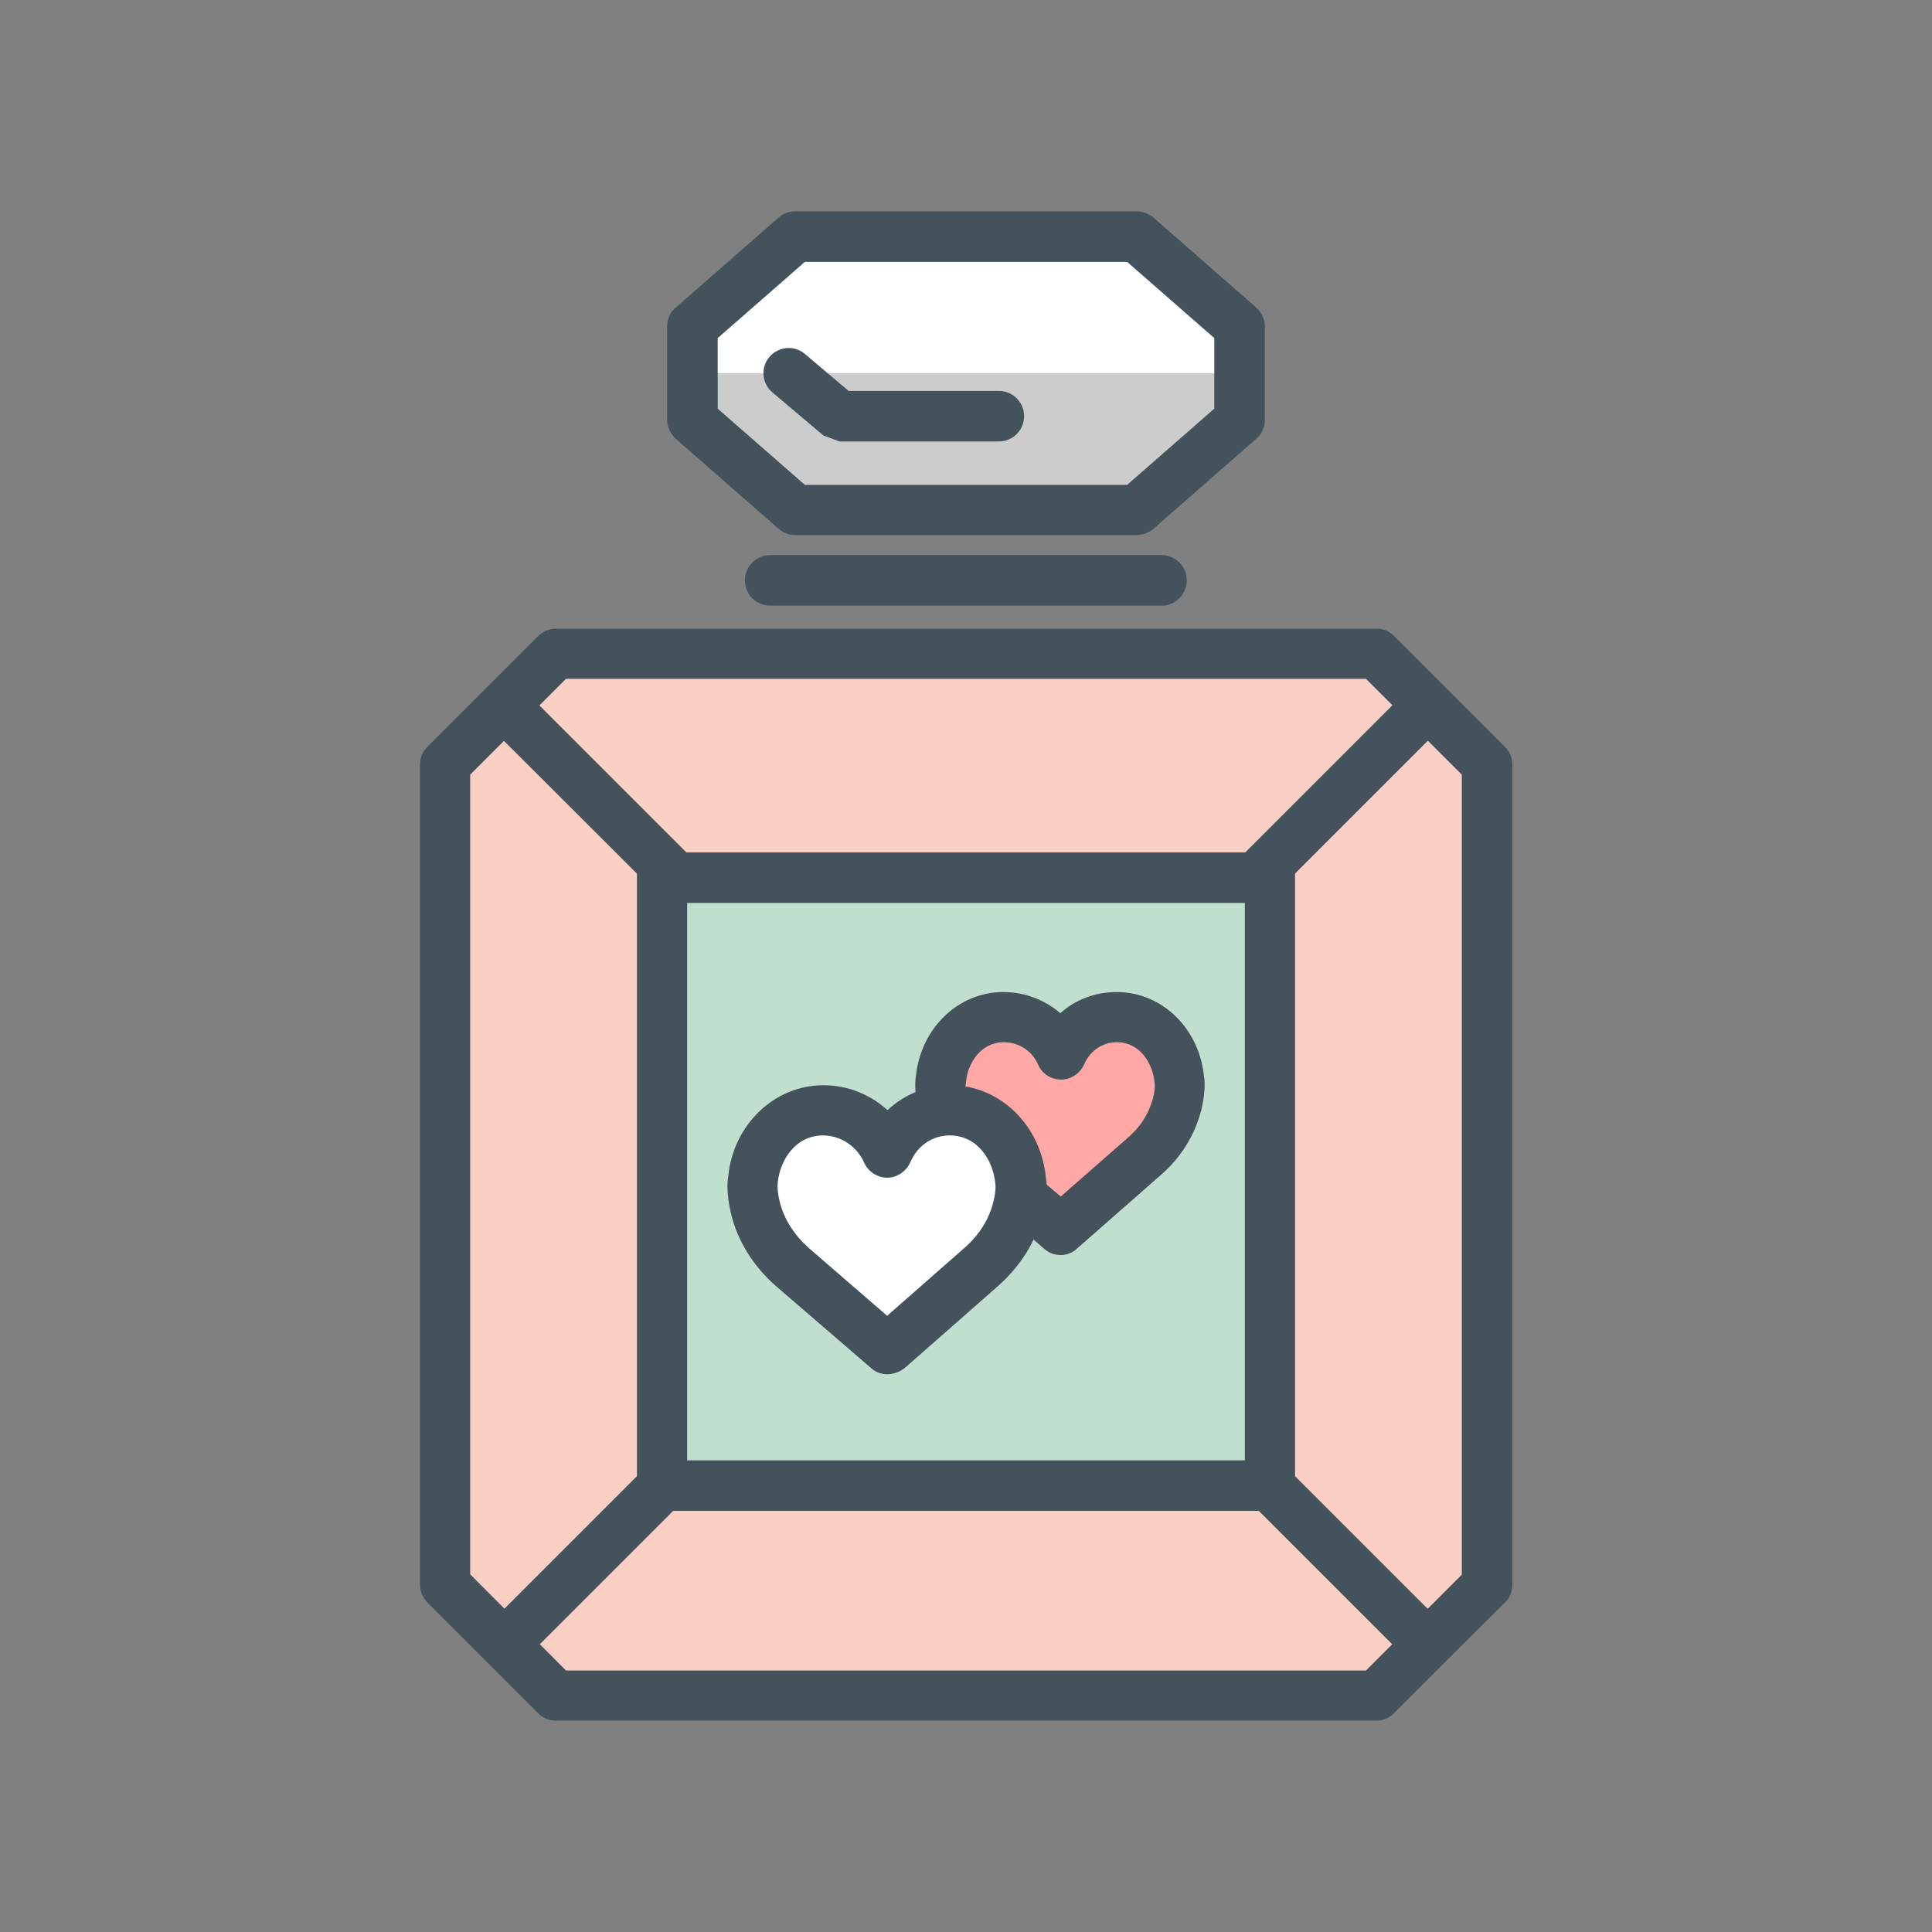
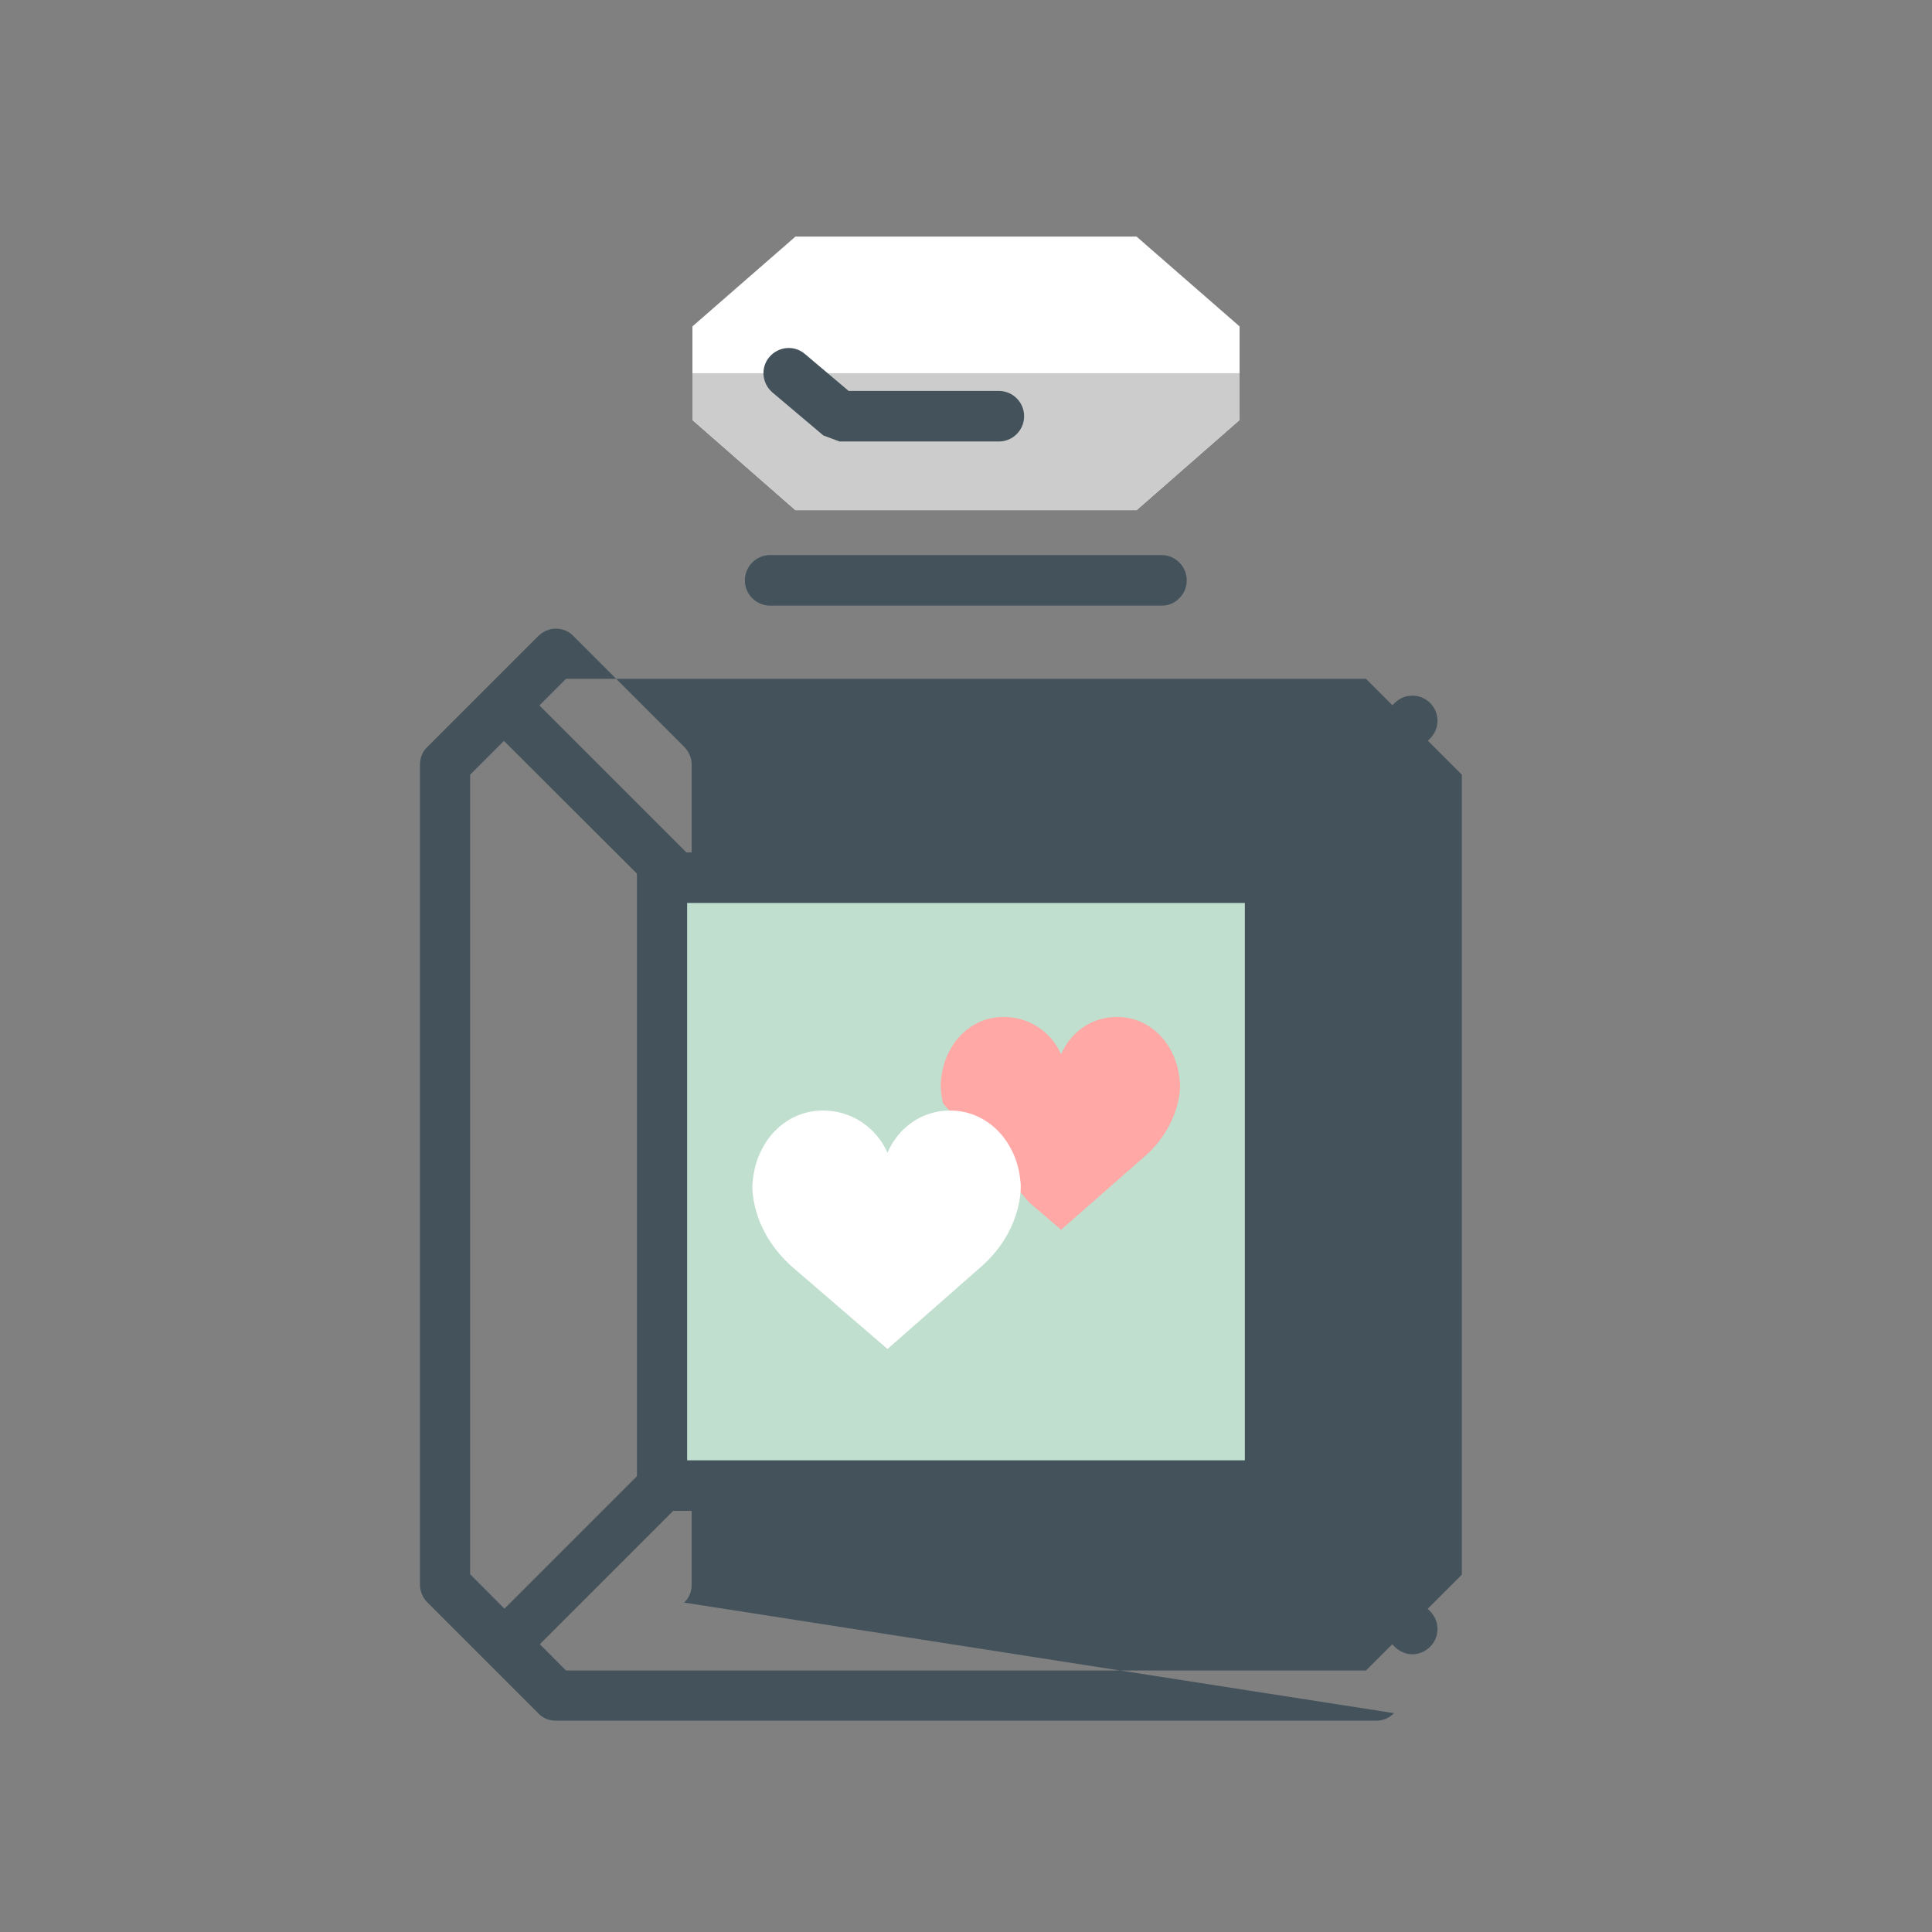
<svg xmlns="http://www.w3.org/2000/svg" version="1.1" id="perfume-bottle" x="0px" y="0px" viewBox="0 0 512 512" style="enable-background:new 0 0 512 512;" xml:space="preserve">
  <rect x="0" y="0" width="512" height="512" fill="#808080" stroke="none" />
  <style type="text/css">
	.st0{fill:#FBD0C4;}
	.st1{fill:#43525B;}
	.st2{fill:#FFFFFF;}
	.st3{fill:#CCCCCC;}
	.st4{fill:#C0DFCF;}
	.st5{fill:#FFA8A6;}
</style>
  <g>
    <g>
-       <polygon class="st0" points="147.3,173.2 117.9,202.6 117.9,420 147.3,449.3 364.7,449.3 394.1,420 394.1,202.6 364.7,173.2     362.9,173.2   " />
      <g>
-         <path class="st1" d="M364.7,456H147.3c-1.8,0-3.5-0.7-4.7-2l-29.3-29.3c-1.2-1.2-2-2.9-2-4.7V202.6c0-1.8,0.7-3.5,2-4.7     l29.3-29.3c1.2-1.2,2.9-2,4.7-2h217.5c1.8,0,3.5,0.7,4.7,2l29.3,29.3c1.2,1.2,2,2.9,2,4.7V420c0,1.8-0.7,3.5-2,4.7L369.4,454     C368.2,455.3,366.5,456,364.7,456L364.7,456z M150,442.7H362l25.4-25.4V205.3L362,179.9H150l-25.4,25.4v211.9L150,442.7     L150,442.7z" />
+         <path class="st1" d="M364.7,456H147.3c-1.8,0-3.5-0.7-4.7-2l-29.3-29.3c-1.2-1.2-2-2.9-2-4.7V202.6c0-1.8,0.7-3.5,2-4.7     l29.3-29.3c1.2-1.2,2.9-2,4.7-2c1.8,0,3.5,0.7,4.7,2l29.3,29.3c1.2,1.2,2,2.9,2,4.7V420c0,1.8-0.7,3.5-2,4.7L369.4,454     C368.2,455.3,366.5,456,364.7,456L364.7,456z M150,442.7H362l25.4-25.4V205.3L362,179.9H150l-25.4,25.4v211.9L150,442.7     L150,442.7z" />
      </g>
    </g>
    <g>
      <polygon class="st2" points="301.2,135.2 328.5,111.3 328.5,86.5 301.2,62.7 210.8,62.7 183.5,86.5 183.5,111.3 210.8,135.2   " />
      <polyline class="st3" points="183.5,98.9 183.5,111.3 210.8,135.2 301.2,135.2 328.5,111.3 328.5,98.9   " />
      <g>
-         <path class="st1" d="M301.2,141.8h-90.4c-1.6,0-3.2-0.6-4.4-1.6l-27.3-23.9c-1.4-1.3-2.3-3.1-2.3-5V86.5c0-1.9,0.8-3.8,2.3-5     l27.3-23.9c1.2-1.1,2.8-1.6,4.4-1.6h90.4c1.6,0,3.2,0.6,4.4,1.6l27.3,23.9c1.4,1.3,2.3,3.1,2.3,5v24.8c0,1.9-0.8,3.8-2.3,5     l-27.3,23.9C304.4,141.2,302.8,141.8,301.2,141.8L301.2,141.8z M213.3,128.5h85.4l23.1-20.2V89.6l-23.1-20.2h-85.4l-23.1,20.2     v18.7L213.3,128.5L213.3,128.5z" />
-       </g>
+         </g>
      <g>
        <path class="st1" d="M264.7,117h-42.2l-4.3-1.6L204.7,104c-2.8-2.4-3.2-6.6-0.8-9.4c2.4-2.8,6.6-3.2,9.4-0.8l11.6,9.8h39.8     c3.7,0,6.7,3,6.7,6.7C271.4,114,268.4,117,264.7,117L264.7,117z" />
      </g>
    </g>
    <g>
      <path class="st1" d="M307.9,160.5H204.1c-3.7,0-6.7-3-6.7-6.7c0-3.7,3-6.7,6.7-6.7h103.7c3.7,0,6.7,3,6.7,6.7    C314.5,157.5,311.5,160.5,307.9,160.5L307.9,160.5z" />
    </g>
    <g>
      <g>
        <path class="st1" d="M185,245c-1.7,0-3.4-0.7-4.7-2L133,195.8c-2.6-2.6-2.6-6.8,0-9.4c2.6-2.6,6.8-2.6,9.4,0l47.3,47.3     c2.6,2.6,2.6,6.8,0,9.4C188.4,244.4,186.7,245,185,245L185,245z" />
      </g>
      <g>
        <path class="st1" d="M327,245c-1.7,0-3.4-0.7-4.7-2c-2.6-2.6-2.6-6.8,0-9.4l47.3-47.3c2.6-2.6,6.8-2.6,9.4,0s2.6,6.8,0,9.4     l-47.3,47.3C330.4,244.4,328.7,245,327,245L327,245z" />
      </g>
      <g>
        <path class="st1" d="M137.7,438.4c-1.7,0-3.4-0.7-4.7-2c-2.6-2.6-2.6-6.8,0-9.4l47.3-47.3c2.6-2.6,6.8-2.6,9.4,0     c2.6,2.6,2.6,6.8,0,9.4l-47.3,47.3C141.1,437.7,139.4,438.4,137.7,438.4L137.7,438.4z" />
      </g>
      <g>
        <path class="st1" d="M374.3,438.4c-1.7,0-3.4-0.7-4.7-2l-47.3-47.3c-2.6-2.6-2.6-6.8,0-9.4c2.6-2.6,6.8-2.6,9.4,0L379,427     c2.6,2.6,2.6,6.8,0,9.4C377.7,437.7,376,438.4,374.3,438.4L374.3,438.4z" />
      </g>
    </g>
    <g>
      <rect x="175.4" y="232.6" class="st4" width="161.1" height="161.1" />
      <g>
        <path class="st1" d="M343.2,400.4H168.8V225.9h174.4V400.4L343.2,400.4z M182.1,387h147.8V239.3H182.1V387L182.1,387z" />
      </g>
    </g>
    <g>
      <g>
        <path class="st5" d="M272.8,318.7l8.4,7.2l22.1-19.4c4.3-3.7,7.4-8.6,8.8-14.1c1-4,0.5-6.3,0.5-6.3c-0.8-9-7.4-16.6-16.6-16.6     c-6.8,0-12.3,4.1-14.8,9.9c-2.6-5.9-8.4-9.9-15.2-9.9c-9.2,0-15.8,7.6-16.6,16.6c0,0-0.4,2.3,0.5,6.3" />
        <g>
-           <path class="st1" d="M281.1,332.6c-1.5,0-3.1-0.5-4.3-1.6l-8.4-7.2c-2.8-2.4-3.1-6.6-0.7-9.4c2.4-2.8,6.6-3.1,9.4-0.7l4,3.4      l17.8-15.6c3.4-2.9,5.7-6.6,6.7-10.7c0.6-2.3,0.4-3.7,0.4-3.7c-0.5-5.6-4.1-10.9-10-10.9c-3.8,0-7.1,2.2-8.7,5.9      c-1.1,2.4-3.5,4-6.1,4c0,0,0,0,0,0c-2.7,0-5.1-1.6-6.1-4c-1.6-3.6-5.1-5.9-9.1-5.9c-5.9,0-9.5,5.3-10,10.5c0,0.2,0,0.4-0.1,0.7      c0,0-0.2,0.8,0.5,3.4c0.9,3.6-1.3,7.2-4.9,8.1c-3.6,0.9-7.2-1.3-8.1-4.9c-1.1-4.4-0.9-7.4-0.7-8.7c1.3-12.8,11.2-22.4,23.2-22.4      c5.7,0,11,2.1,15.1,5.6c4-3.6,9.3-5.6,14.9-5.6c12.1,0,22,9.7,23.2,22.6c0.1,0.2,0.5,3.4-0.7,8.5c-1.7,6.7-5.4,12.8-10.9,17.5      l-22.1,19.4C284.3,332,282.7,332.6,281.1,332.6L281.1,332.6z" />
-         </g>
+           </g>
      </g>
      <g>
        <path class="st2" d="M235.2,305.5c-2.9-6.6-9.4-11.2-17.1-11.2c-10.3,0-17.7,8.5-18.6,18.6c0,0-0.5,2.5,0.6,7     c1.5,6.2,5.1,11.6,9.8,15.8l25.3,21.8l24.8-21.8c4.8-4.2,8.3-9.6,9.8-15.8c1.1-4.5,0.6-7,0.6-7c-0.9-10.1-8.4-18.6-18.6-18.6     C244.2,294.3,238,298.9,235.2,305.5z" />
        <g>
-           <path class="st1" d="M235.2,364.2c-1.5,0-3.1-0.5-4.3-1.6l-25.3-21.8c-6-5.3-10.2-12-11.9-19.3c-1.3-5.5-0.9-8.9-0.7-9.8      c1.3-13.5,12.1-24.1,25.2-24.1c6.4,0,12.4,2.4,17,6.6c4.5-4.2,10.3-6.6,16.7-6.6c13.1,0,24,10.6,25.3,24.7      c0.1,0.3,0.6,3.7-0.8,9.2c-1.8,7.4-5.9,14-11.9,19.3l-24.8,21.8C238.3,363.6,236.7,364.2,235.2,364.2L235.2,364.2z M218.1,300.9      c-7.1,0-11.4,6.3-12,12.6c0,0.4-0.2,2,0.5,4.8c1.1,4.7,3.8,8.9,7.7,12.4l20.8,18l20.5-18c3.9-3.4,6.6-7.7,7.7-12.4      c0.7-2.8,0.5-4.4,0.5-4.4c-0.6-6.7-4.9-13-12.1-13c-4.6,0-8.6,2.7-10.5,7.2c-1.1,2.4-3.5,4-6.1,4c0,0,0,0,0,0      c-2.6,0-5-1.6-6.1-4C227.1,303.8,222.8,300.9,218.1,300.9L218.1,300.9z" />
-         </g>
+           </g>
      </g>
    </g>
  </g>
</svg>